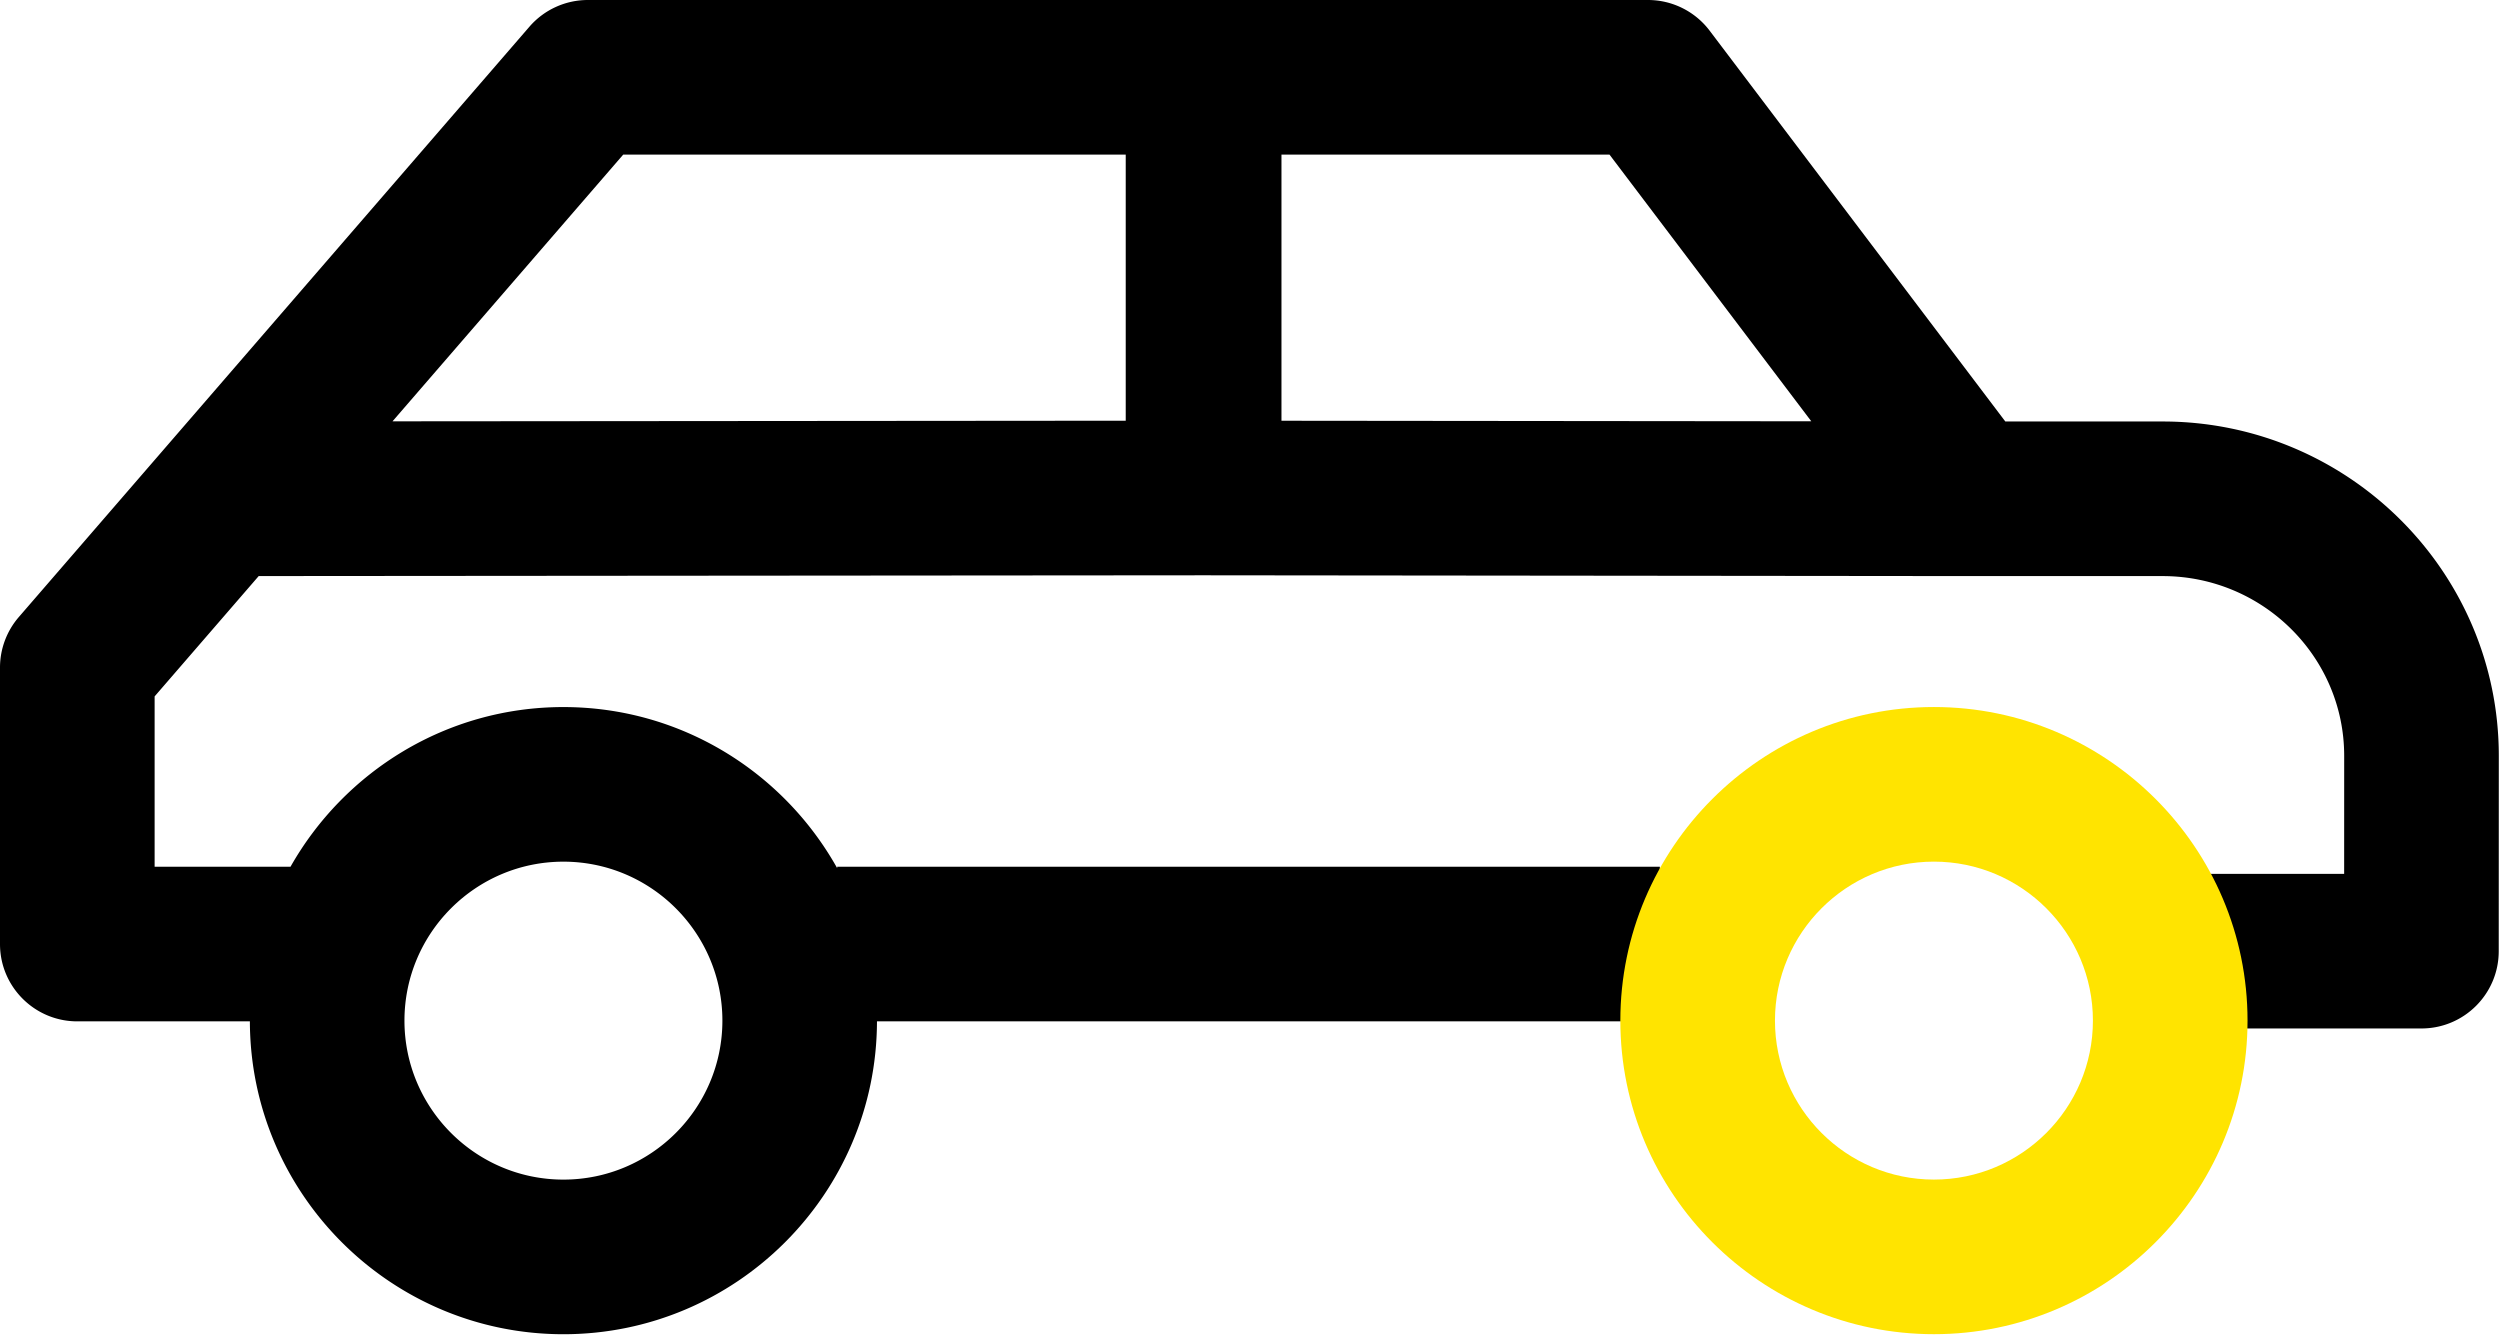
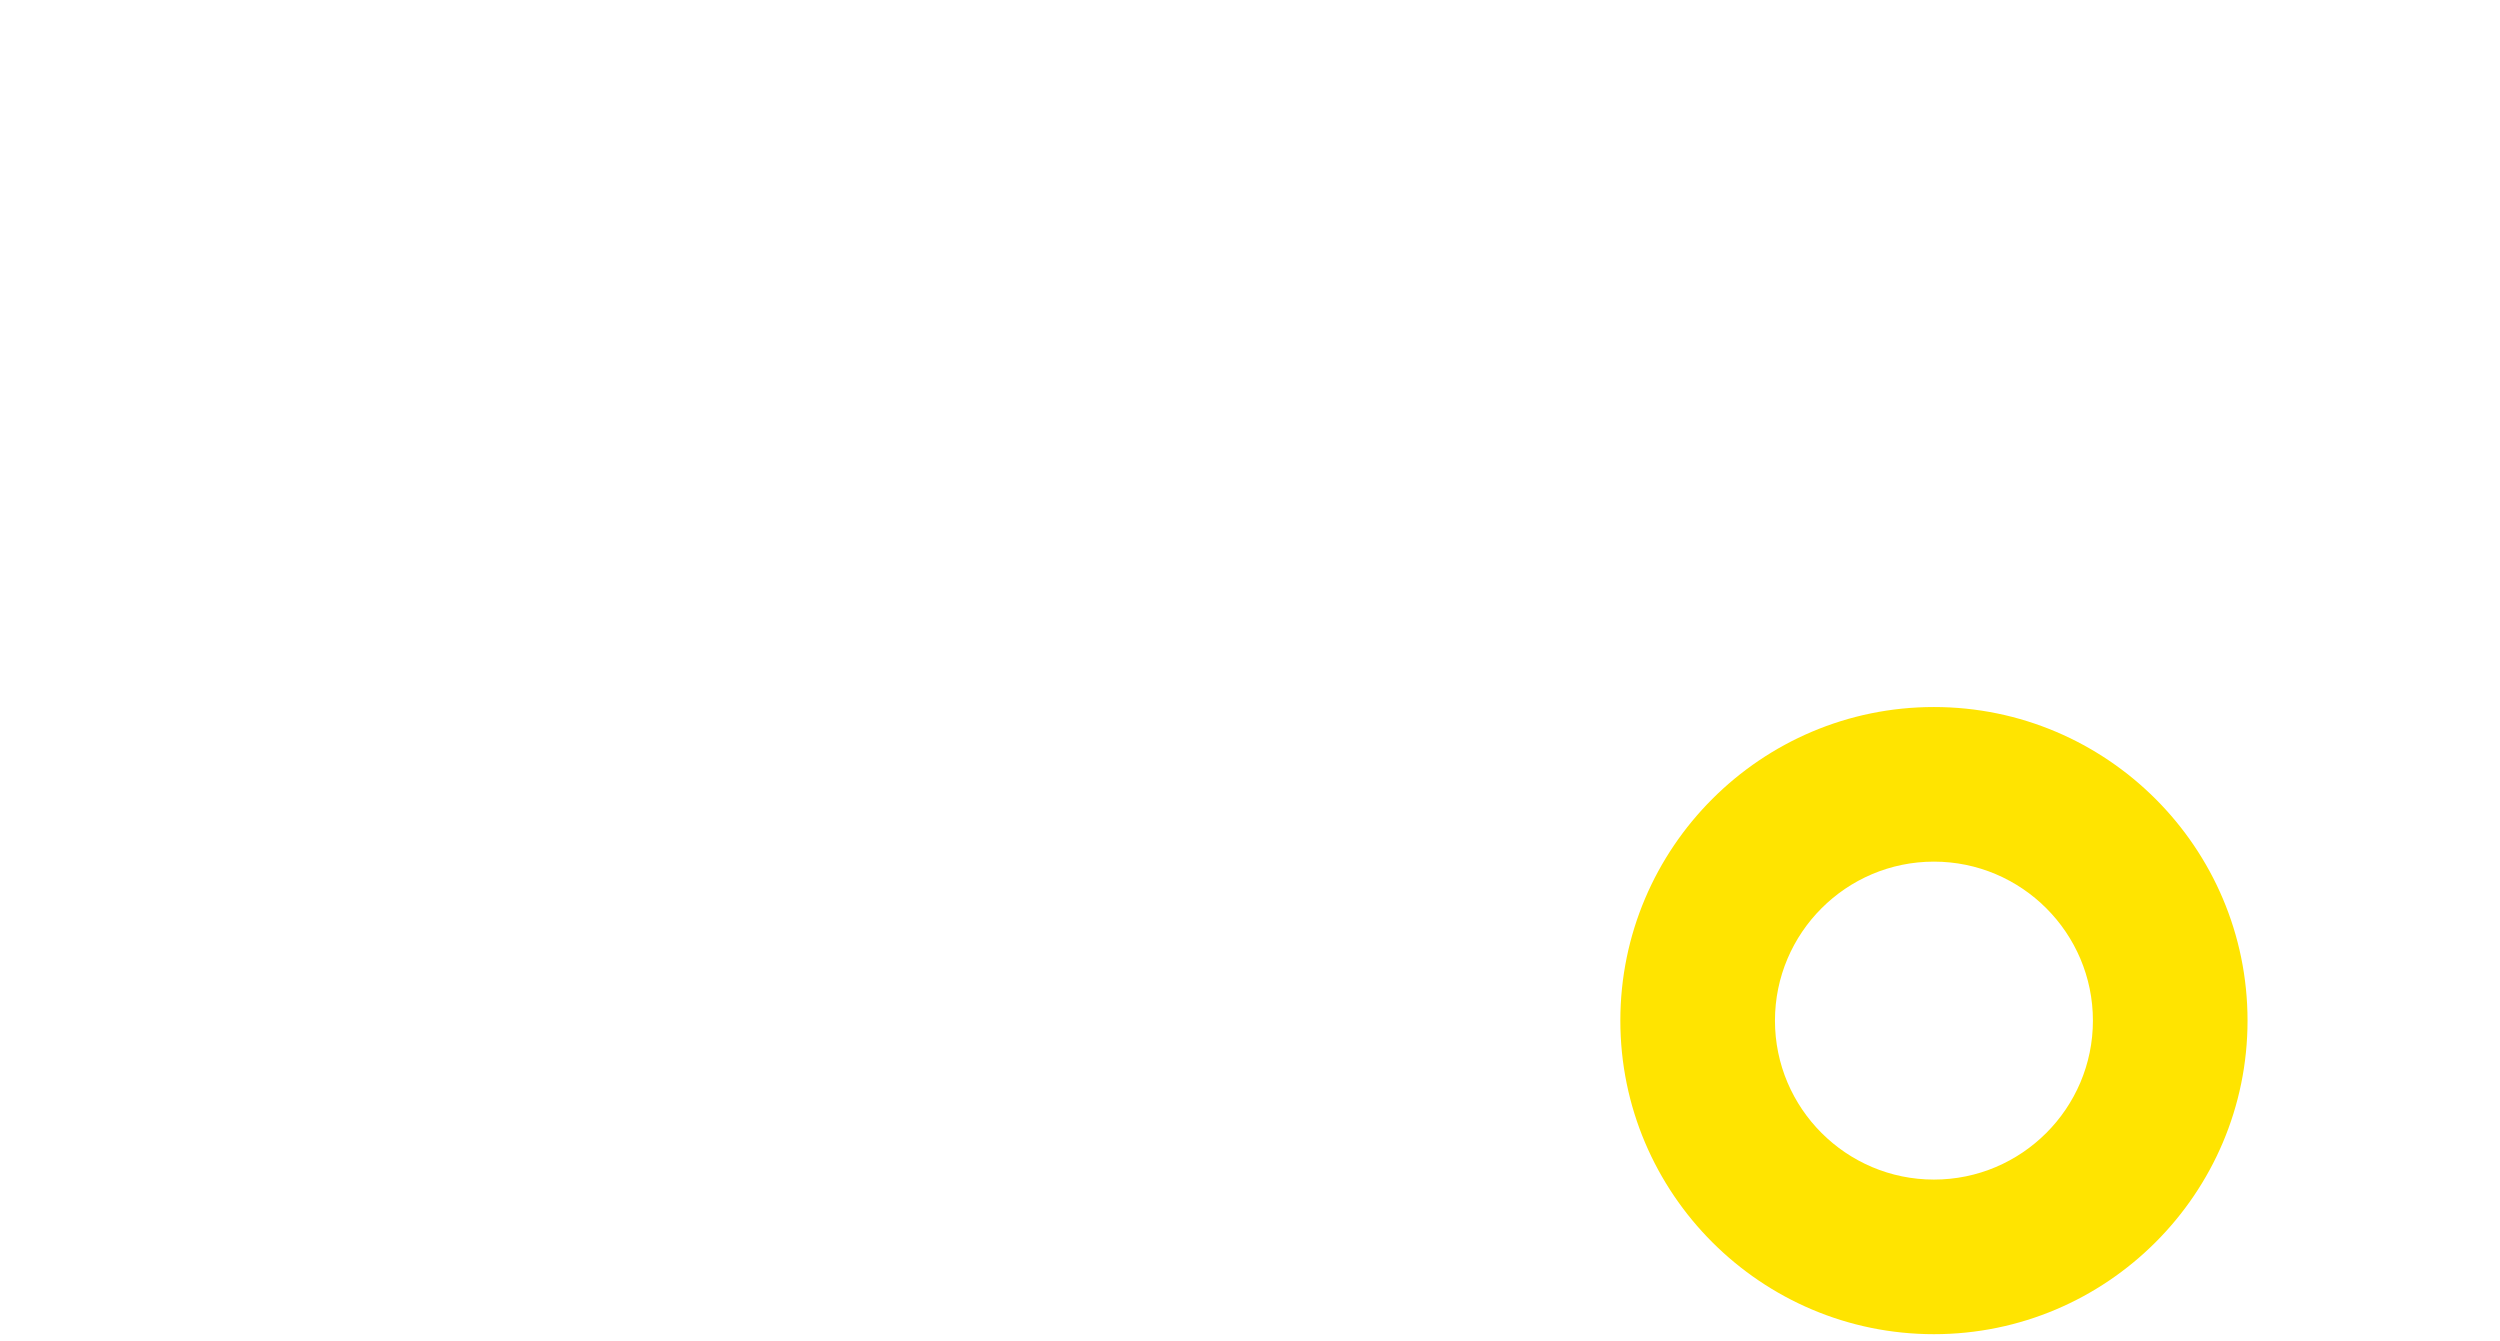
<svg xmlns="http://www.w3.org/2000/svg" width="138" height="74" viewBox="0 0 138 74">
-   <path d="M119.376 23.264h-8.684L94.371 1.692C93.564.626 92.305 0 90.968 0H32.45c-1.239 0-2.417.539-3.227 1.476L1.04 34.059A4.267 4.267 0 0 0 0 36.85v15.261c0 2.357 1.911 4.268 4.267 4.268h9.526c.022 9.526 7.777 17.27 17.308 17.27 9.532 0 17.287-7.744 17.308-17.27h43.214v-8.534H46.213v.078c-2.963-5.298-8.623-8.893-15.112-8.893-6.457 0-12.09 3.56-15.065 8.815H8.535v-9.404l5.745-6.642 52.132-.043c.009 0 .018-.003.027-.003.009 0.0.018.003.027.003l42.099.044h10.811c5.527 0 10.023 4.45 10.023 9.919l-.002 6.517h-10.699v8.535h14.965c2.356 0 4.266-1.909 4.267-4.266l.004-10.784c0-10.176-8.325-18.455-18.558-18.455zM31.101 47.564c4.839 0 8.775 3.937 8.775 8.775 0 4.839-3.936 8.775-8.775 8.775-4.839 0-8.775-3.936-8.775-8.775 0-4.839 3.936-8.775 8.775-8.775zm-9.434-24.307L34.401 8.535h27.739V23.223zm49.07-.032V8.535h18.108L99.983 23.255z" />
  <path fill="#ffe400" d="M106.753 73.647c-9.544 0-17.31-7.765-17.31-17.309 0-9.545 7.765-17.31 17.31-17.31 9.545 0 17.311 7.765 17.311 17.31 0 9.544-7.766 17.309-17.311 17.309zm0-26.085c-4.839 0-8.775 3.937-8.775 8.776 0 4.839 3.936 8.775 8.775 8.775s8.776-3.936 8.776-8.775c0-4.839-3.937-8.776-8.776-8.776z" />
</svg>